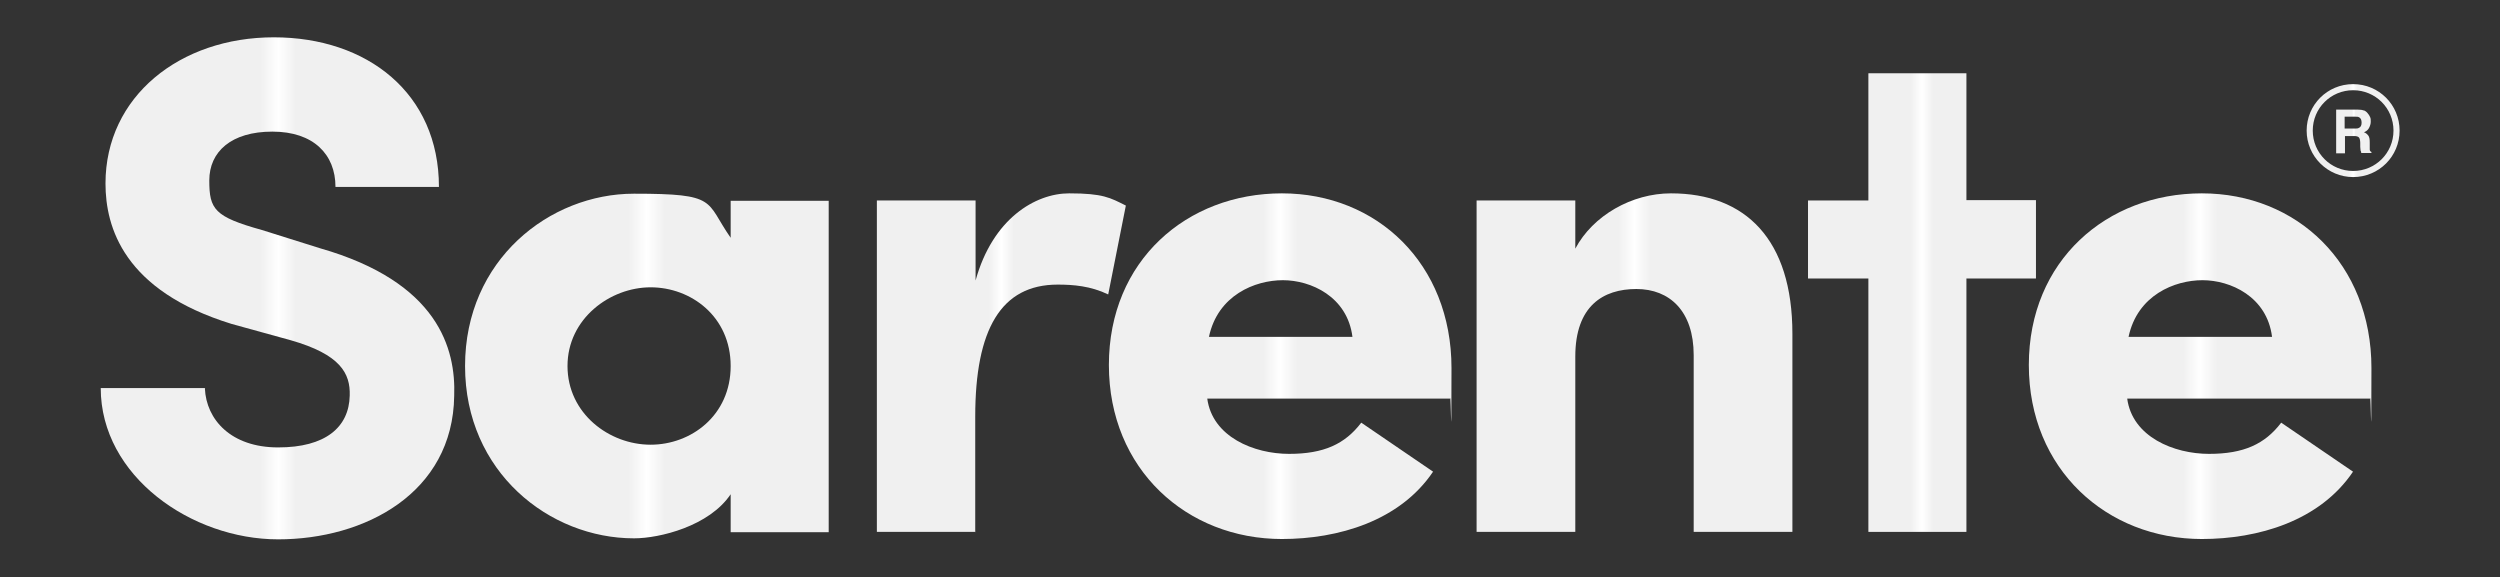
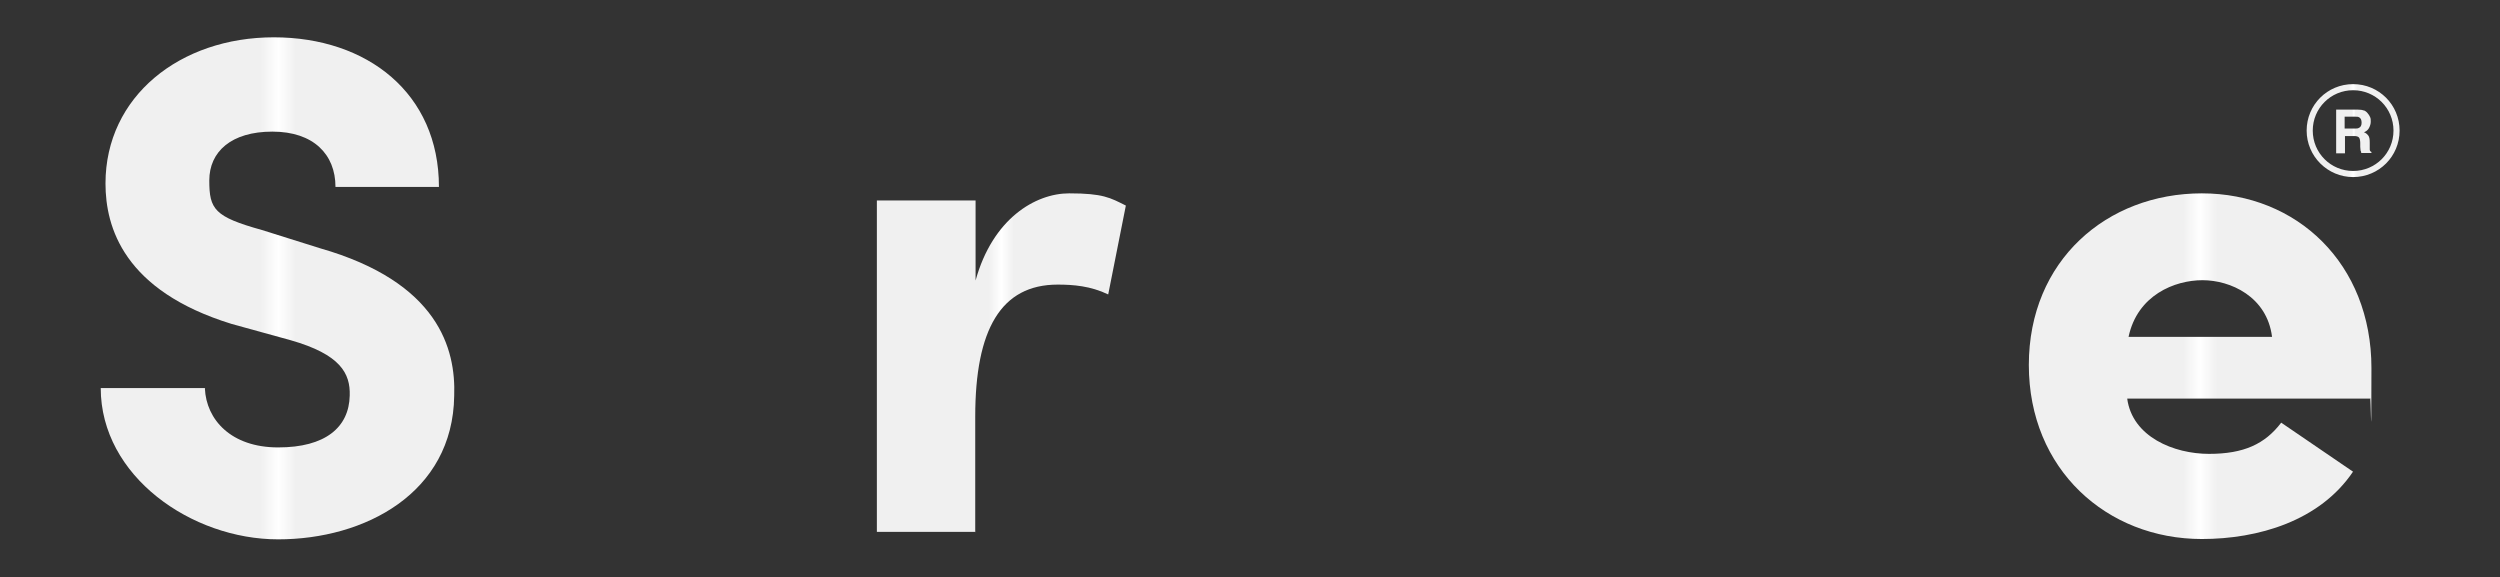
<svg xmlns="http://www.w3.org/2000/svg" id="Layer_1" version="1.1" viewBox="0 0 737 170.1">
  <rect x="0" y="0" width="737" height="170.1" fill="#333333" stroke="none" />
  <defs>
    <linearGradient id="lightingGradient" x1="0%" y1="0%" x2="100%" y2="0%">
      <stop offset="0%" style="stop-color:#F0F0F0;stop-opacity:1" />
      <stop offset="45%" style="stop-color:#F0F0F0;stop-opacity:1" />
      <stop offset="50%" style="stop-color:#FFFFFF;stop-opacity:1" />
      <stop offset="55%" style="stop-color:#F0F0F0;stop-opacity:1" />
      <stop offset="100%" style="stop-color:#F0F0F0;stop-opacity:1" />
    </linearGradient>
    <style>
      .st0, .st1 {
        fill: url(#lightingGradient);
      }
      #Layer_1 {
        animation: blink 1500ms ease-in-out infinite;
      }
      @keyframes blink {
        0%, 100% { 
          fill: #F0F0F0;
          opacity: 0.9;
        }
        50% { 
          fill: #f2f2f2;
          opacity: 1;
        }
      }
      @keyframes lighting {
        0% { transform: translateX(-100%); }
        100% { transform: translateX(100%); }
      }
      #lightingGradient {
        animation: lighting 2000ms ease-in-out infinite;
      }
    </style>
  </defs>
  <g>
    <path class="st1" d="M60.4,114.5c.4,9.2,7.7,17.4,21.6,17.4s20.9-5.9,21.1-15.3c.2-6.5-2.7-12.1-17.4-16.3l-17.4-4.8c-31.8-9.8-37.2-28.5-37.2-41.4,0-25.7,22-43.1,49.6-43.1s48.7,16.5,48.7,44.1h-30.5c0-9.6-6.5-16.3-18.6-16.3s-18.6,5.9-18.6,14.4,1.5,10.7,15.5,14.6l17.2,5.4c34.9,10,40,29.7,39.5,43.5-.4,28.7-26.4,42.3-51.9,42.3s-52.3-18.6-52.3-44.6h30.8Z" />
-     <path class="st1" d="M215.4,145.7c-6.3,9.4-20.9,13-28.5,13-24.9,0-49.8-19.5-49.8-50.8s24.9-50.8,49.8-50.8,20.9,2.1,28.5,13v-10.9h28.9v97.7h-28.9v-11.1ZM191.8,131.1c11.9,0,23.6-8.6,23.6-23.2s-11.7-23.2-23.6-23.2-24.5,9.2-24.5,23.2,12.3,23.2,24.5,23.2Z" />
    <path class="st1" d="M287.6,156.8h-29.1V59.1h29.1v23.6c5-18.2,17.6-25.7,27.6-25.7s12.1,1.3,16.7,3.6l-5.2,26.2c-5.2-2.5-10.3-2.9-14.9-2.9-16.7,0-24.3,13.2-24.3,38.9v34.1Z" />
-     <path class="st1" d="M422.5,139c-9.8,14.6-28,19.9-44.6,19.9-28,0-51-20.5-51-51.3s23-50.6,51-50.6,50,20.7,50,51.5-.2,6.5-.4,9h-71.6c1.5,11.3,13.8,16.3,24.1,16.3s16.5-2.9,21.3-9.2l21.1,14.4ZM398.7,99.3c-1.5-11.9-12.3-16.7-20.5-16.7s-19.2,4.4-21.8,16.7h42.3Z" />
-     <path class="st1" d="M464.4,156.8h-29.1V59.1h29.1v14.2c5.2-9.8,16.7-16.3,28.2-16.3,22,0,35.8,13.6,35.8,41.4v58.4h-29.1v-52.1c0-13-7.1-19.5-16.9-19.5s-18,5-18,19.9v51.7Z" />
-     <path class="st1" d="M600.2,59.1v23h-20.5v74.7h-28.9v-74.7h-17.8v-23h17.8V21.6h28.9v37.4h20.5Z" />
    <path class="st1" d="M693.7,139c-9.8,14.6-28,19.9-44.6,19.9-28,0-51-20.5-51-51.3s23-50.6,51-50.6,50,20.7,50,51.5-.2,6.5-.4,9h-71.6c1.5,11.3,13.8,16.3,24.1,16.3s16.5-2.9,21.3-9.2l21.1,14.4ZM669.8,99.3c-1.5-11.9-12.3-16.7-20.5-16.7s-19.2,4.4-21.8,16.7h42.3Z" />
  </g>
  <g>
    <path class="st0" d="M693.7,52.2c-7.5,0-13.7-6.1-13.7-13.7s6.1-13.7,13.7-13.7,13.7,6.1,13.7,13.7-6.1,13.7-13.7,13.7ZM693.7,26.6c-6.6,0-11.9,5.3-11.9,11.9s5.3,11.9,11.9,11.9,11.9-5.3,11.9-11.9-5.3-11.9-11.9-11.9Z" />
    <path class="st0" d="M696.8,32.5c.5.2.9.5,1.2.9.3.3.5.7.7,1.1.2.4.2.8.2,1.4s-.2,1.2-.5,1.8c-.3.6-.8,1-1.5,1.3.6.2,1,.6,1.3,1s.4,1.1.4,2v.9c0,.6,0,1,0,1.2,0,.3.2.6.5.7v.3h-3c0-.3-.1-.5-.2-.7,0-.4-.1-.7-.1-1.1v-1.2c0-.8-.2-1.4-.4-1.6-.3-.3-.8-.4-1.5-.4h-2.6v5.1h-2.6v-12.9h6.2c.9,0,1.6.1,2,.3ZM691.2,34.4v3.5h2.9c.6,0,1,0,1.3-.2.5-.2.8-.7.8-1.5s-.2-1.3-.7-1.6c-.3-.2-.7-.2-1.2-.2h-3Z" />
  </g>
</svg>